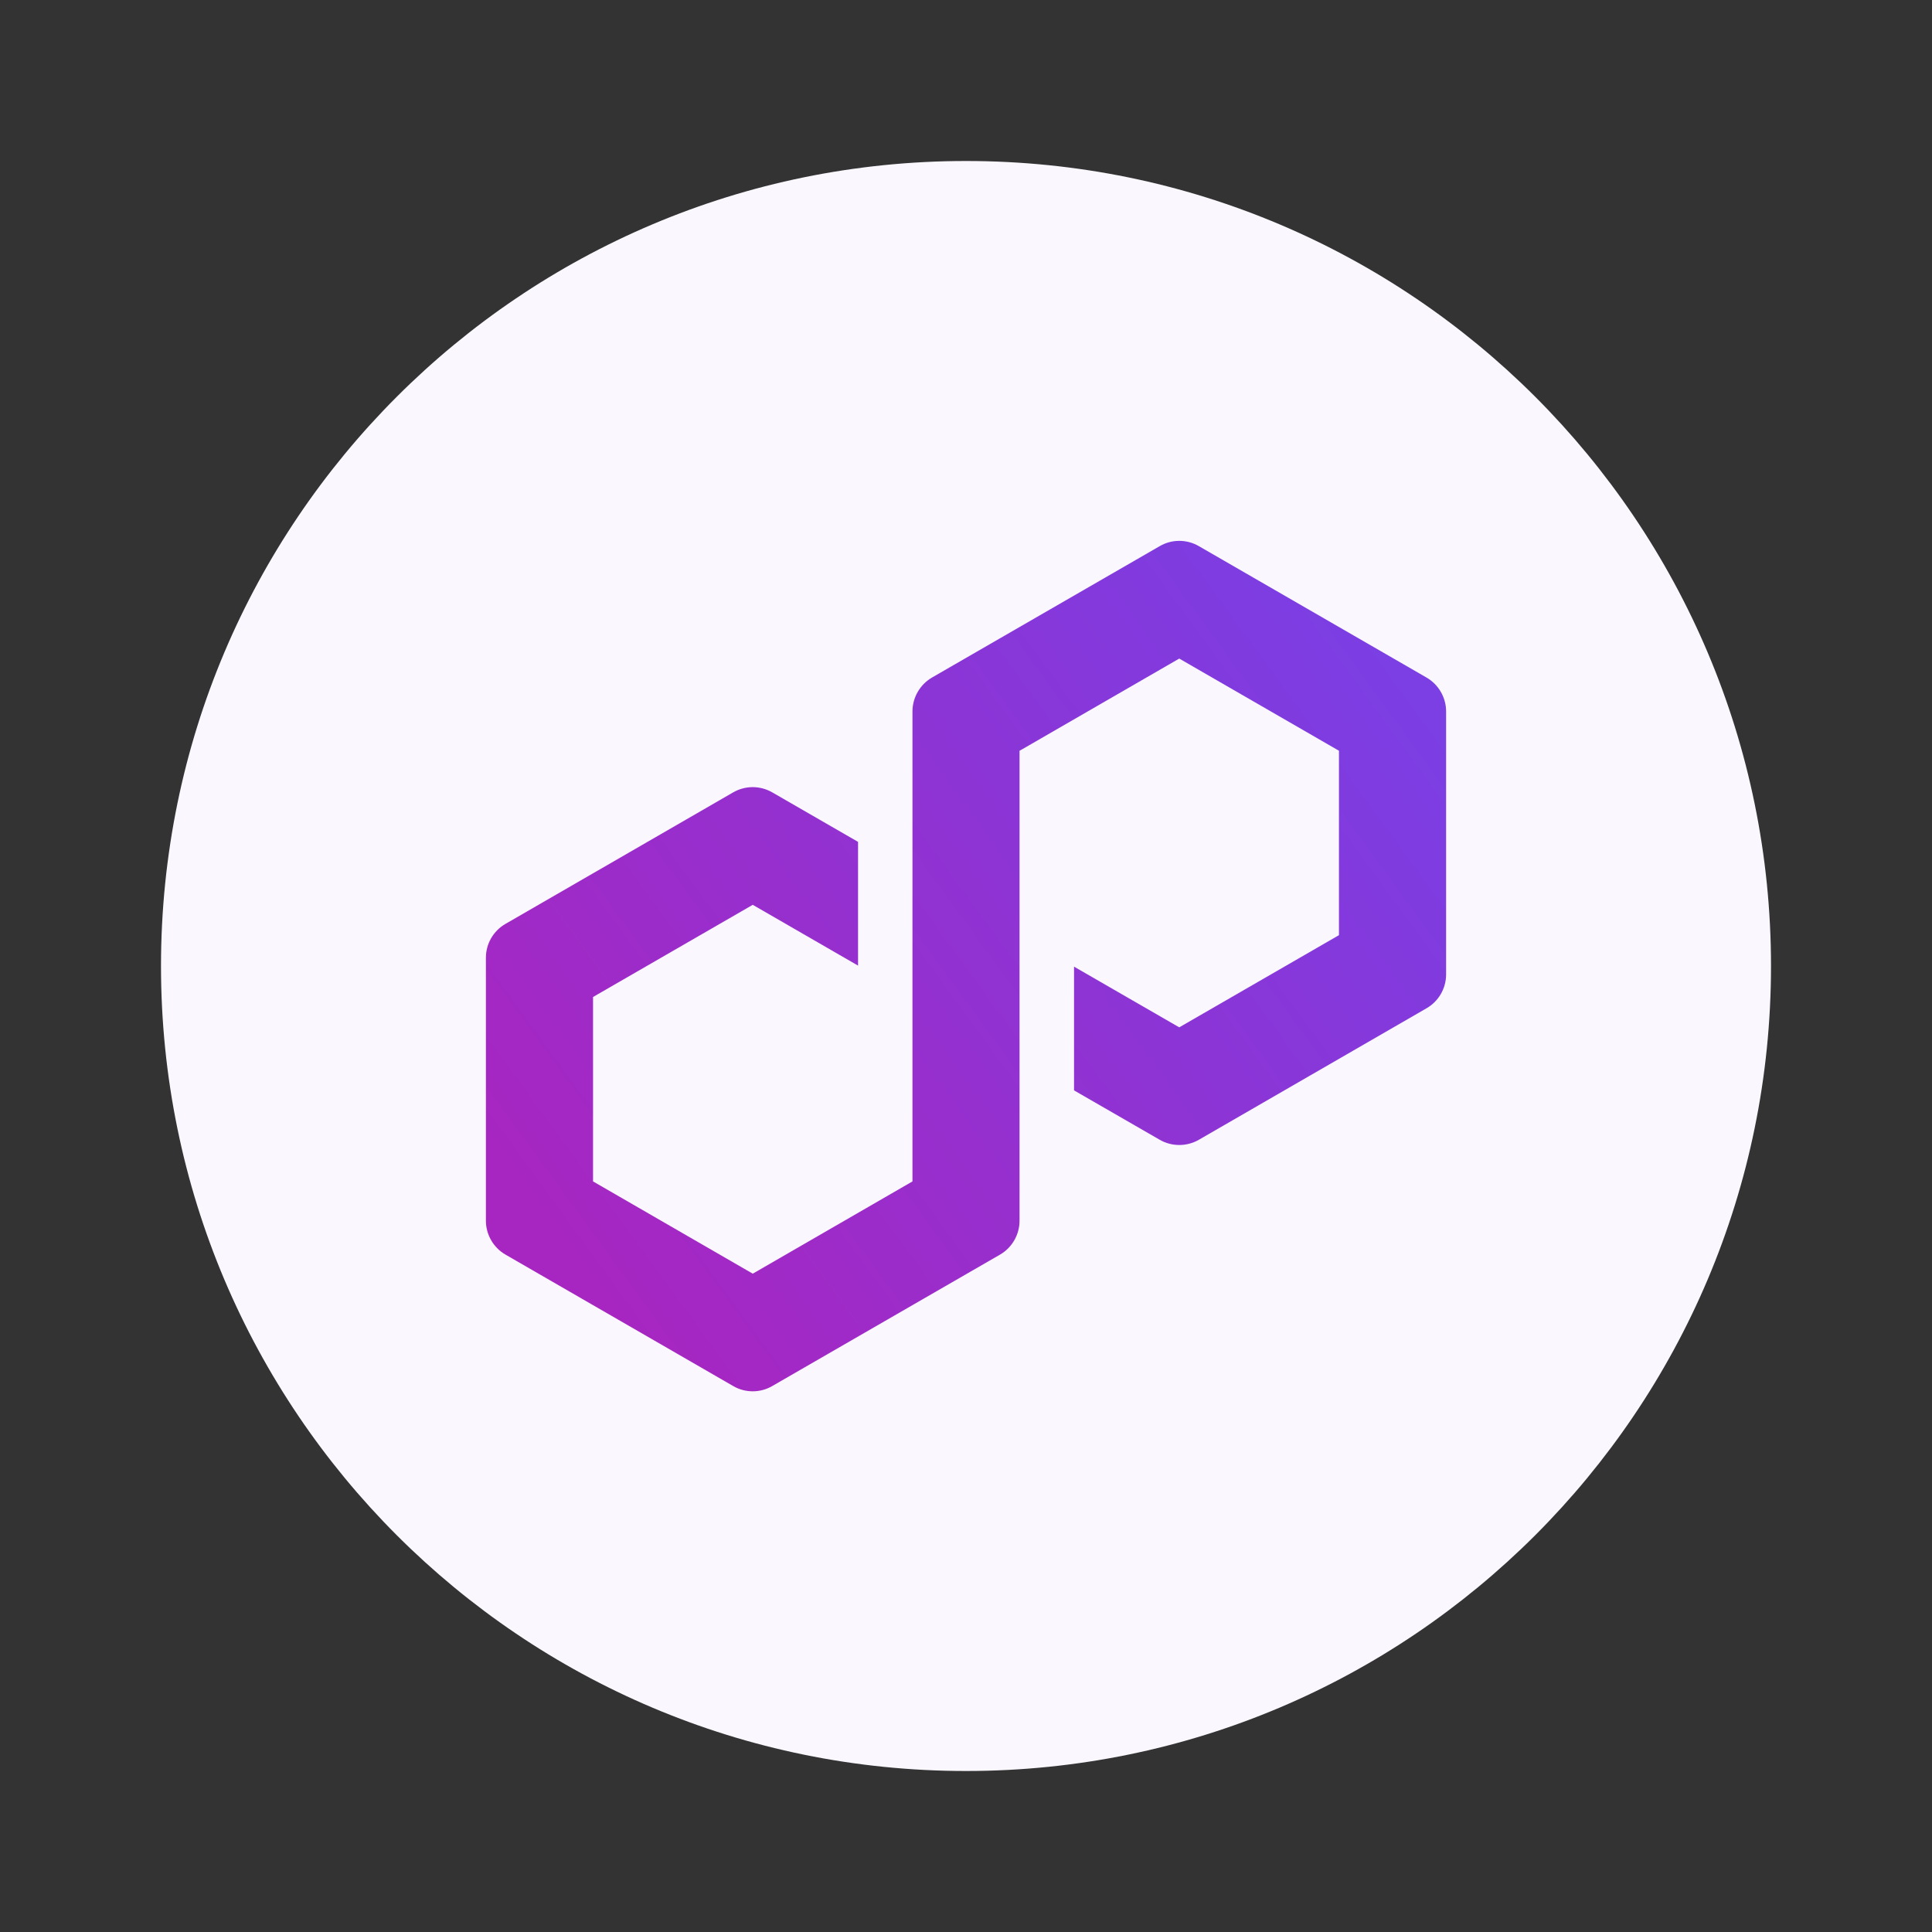
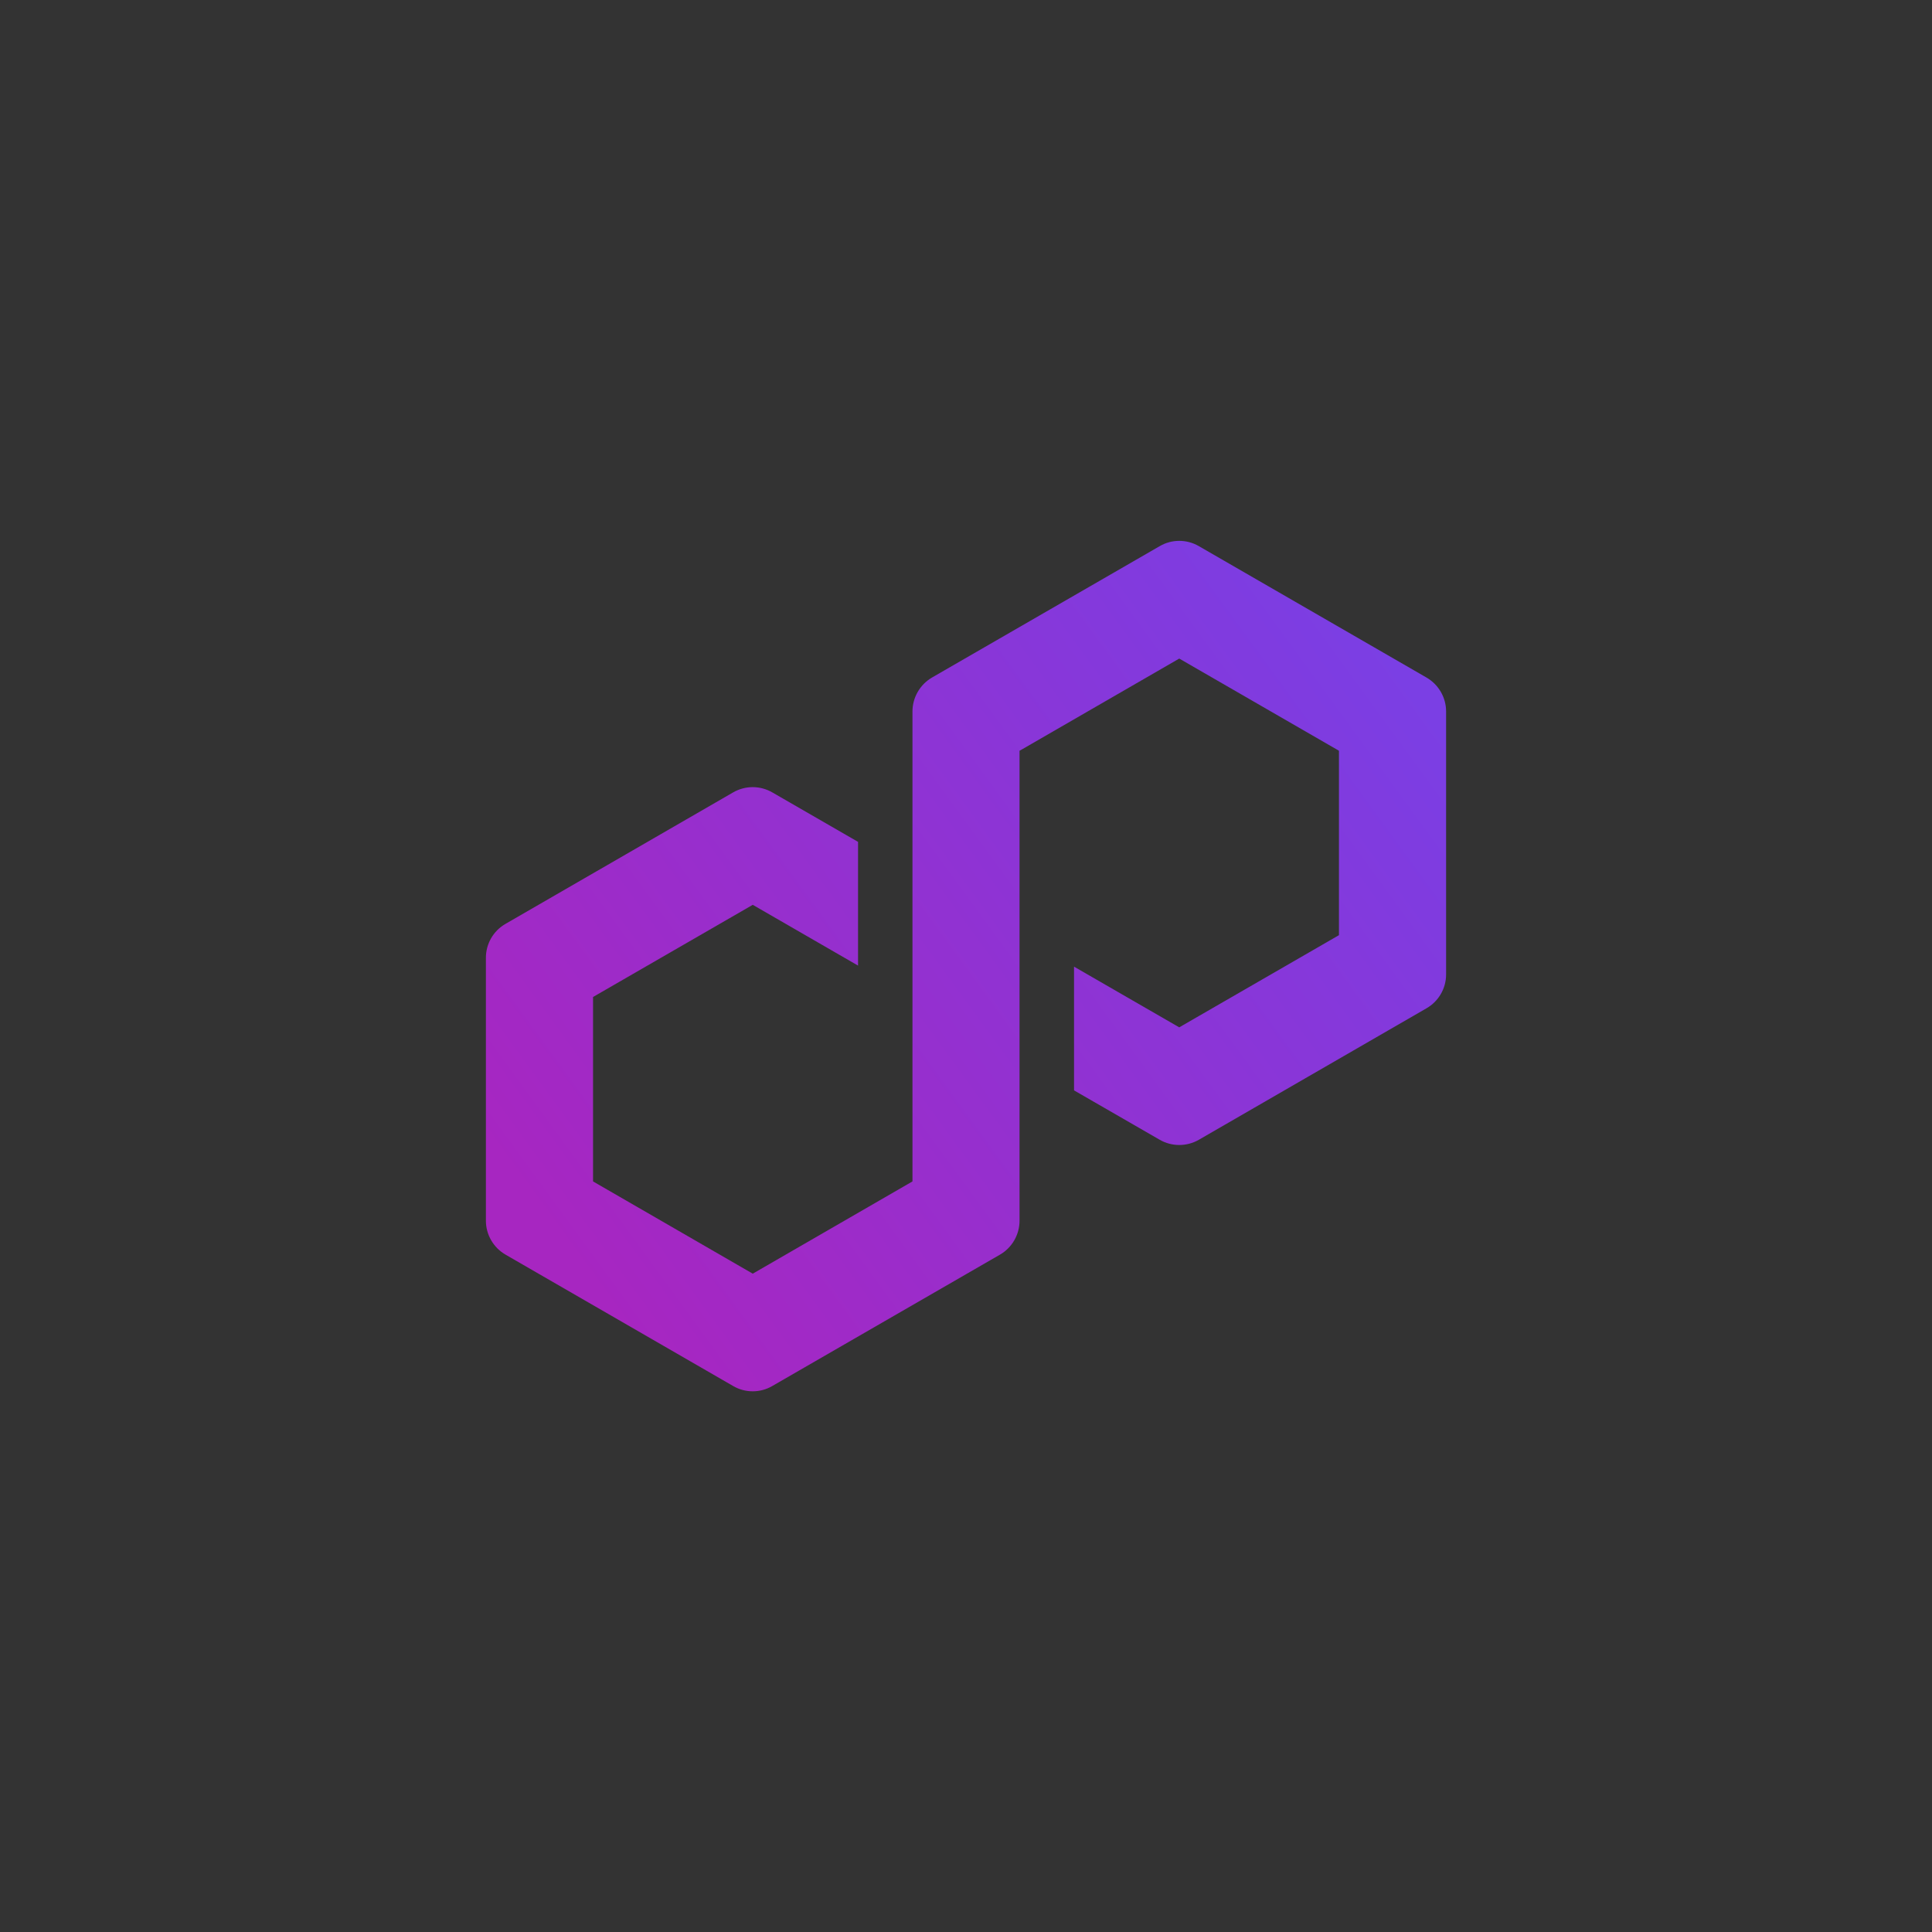
<svg xmlns="http://www.w3.org/2000/svg" width="24" height="24" viewBox="0 0 24 24" fill="none">
  <rect x="0" y="0" width="24" height="24" fill="#333333" stroke="none" />
  <g clip-path="url(#clip0_6950_20880)">
-     <path d="M12 22C17.523 22 22 17.523 22 12C22 6.477 17.523 2 12 2C6.477 2 2 6.477 2 12C2 17.523 6.477 22 12 22Z" fill="#FAF7FE" />
    <path d="M14.892 14.159L17.721 12.525C17.871 12.439 17.964 12.278 17.964 12.105V8.838C17.964 8.665 17.871 8.504 17.721 8.417L14.892 6.784C14.742 6.697 14.556 6.697 14.407 6.784L11.577 8.417C11.428 8.504 11.335 8.665 11.335 8.838V14.676L9.351 15.822L7.367 14.676V12.385L9.351 11.24L10.659 11.995V10.458L9.593 9.843C9.52 9.801 9.436 9.778 9.35 9.778C9.265 9.778 9.181 9.801 9.108 9.843L6.279 11.477C6.129 11.563 6.036 11.724 6.036 11.897V15.164C6.036 15.337 6.129 15.498 6.279 15.585L9.108 17.218C9.257 17.305 9.444 17.305 9.593 17.218L12.423 15.585C12.572 15.499 12.665 15.337 12.665 15.165V9.326L12.701 9.306L14.649 8.181L16.633 9.326V11.617L14.649 12.762L13.342 12.008V13.545L14.407 14.159C14.556 14.245 14.742 14.245 14.892 14.159V14.159Z" fill="url(#paint0_linear_6950_20880)" />
  </g>
  <defs>
    <linearGradient id="paint0_linear_6950_20880" x1="7.05" y1="15.61" x2="17.302" y2="8.135" gradientUnits="userSpaceOnUse">
      <stop stop-color="#A726C1" />
      <stop offset="0.88" stop-color="#803BDF" />
      <stop offset="1" stop-color="#7B3FE4" />
    </linearGradient>
    <clipPath id="clip0_6950_20880">
      <rect width="20" height="20" fill="white" transform="translate(2 2)" />
    </clipPath>
  </defs>
</svg>